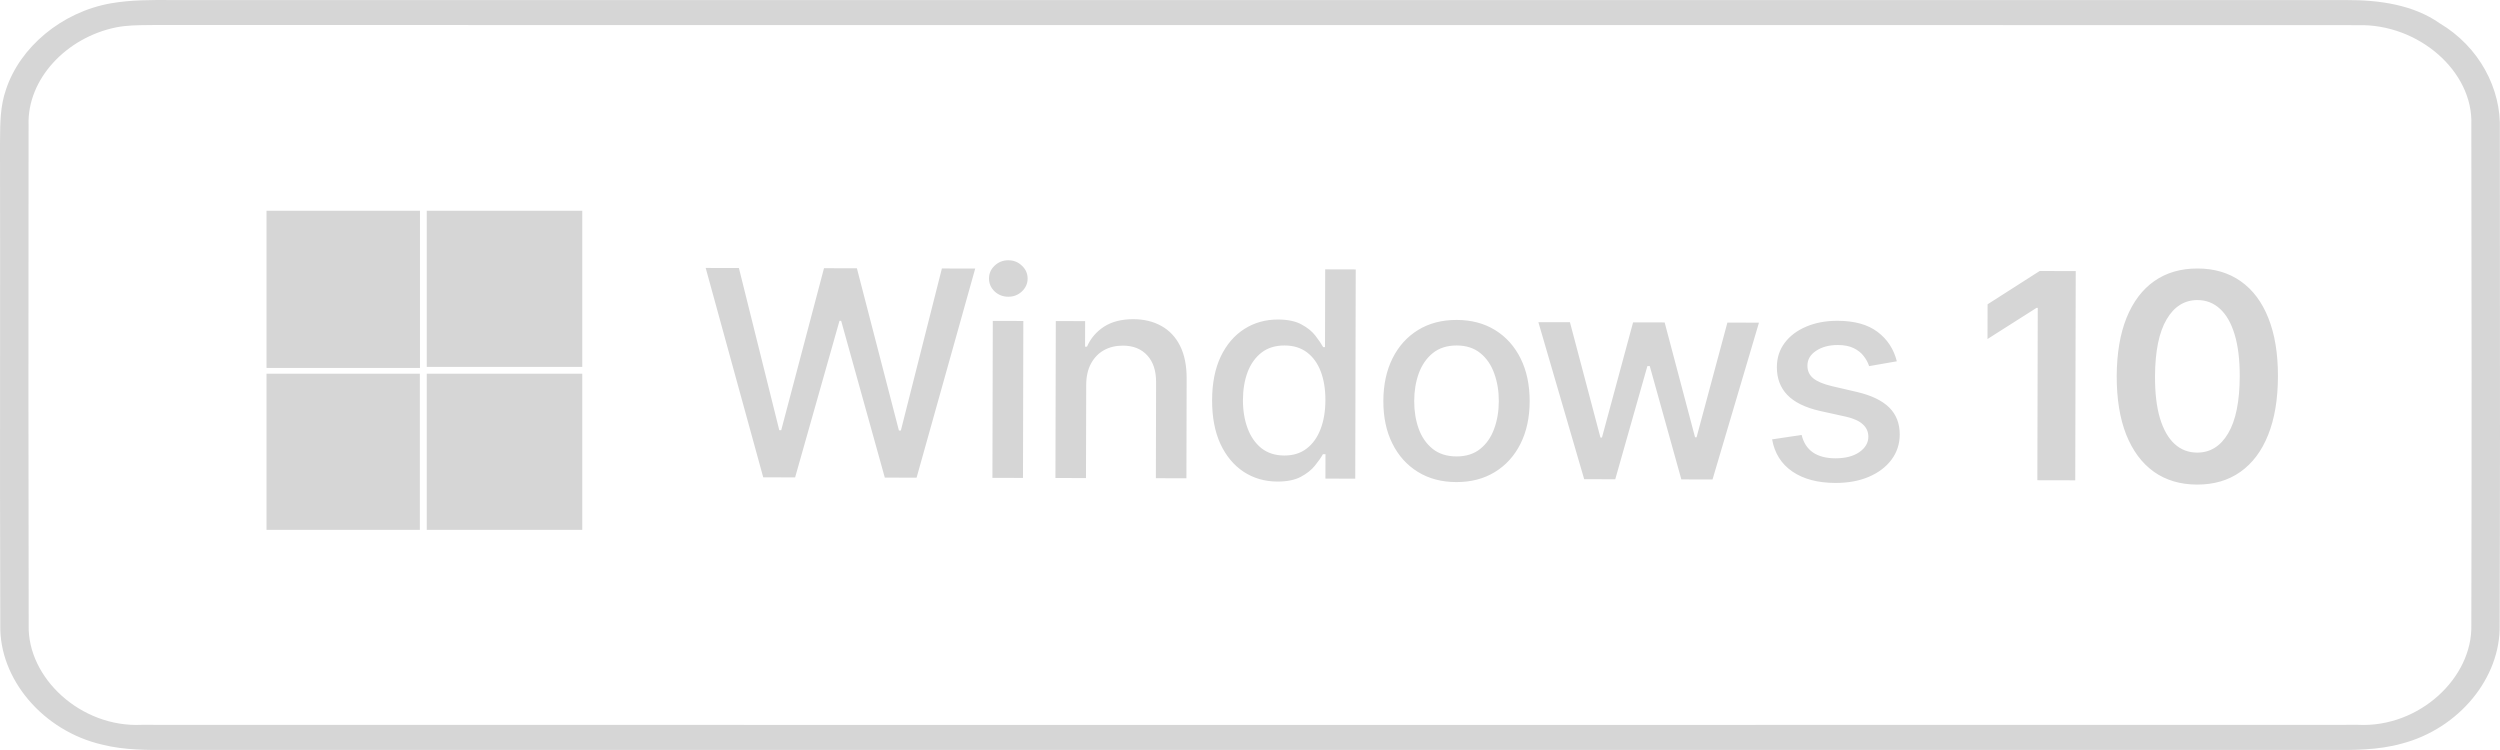
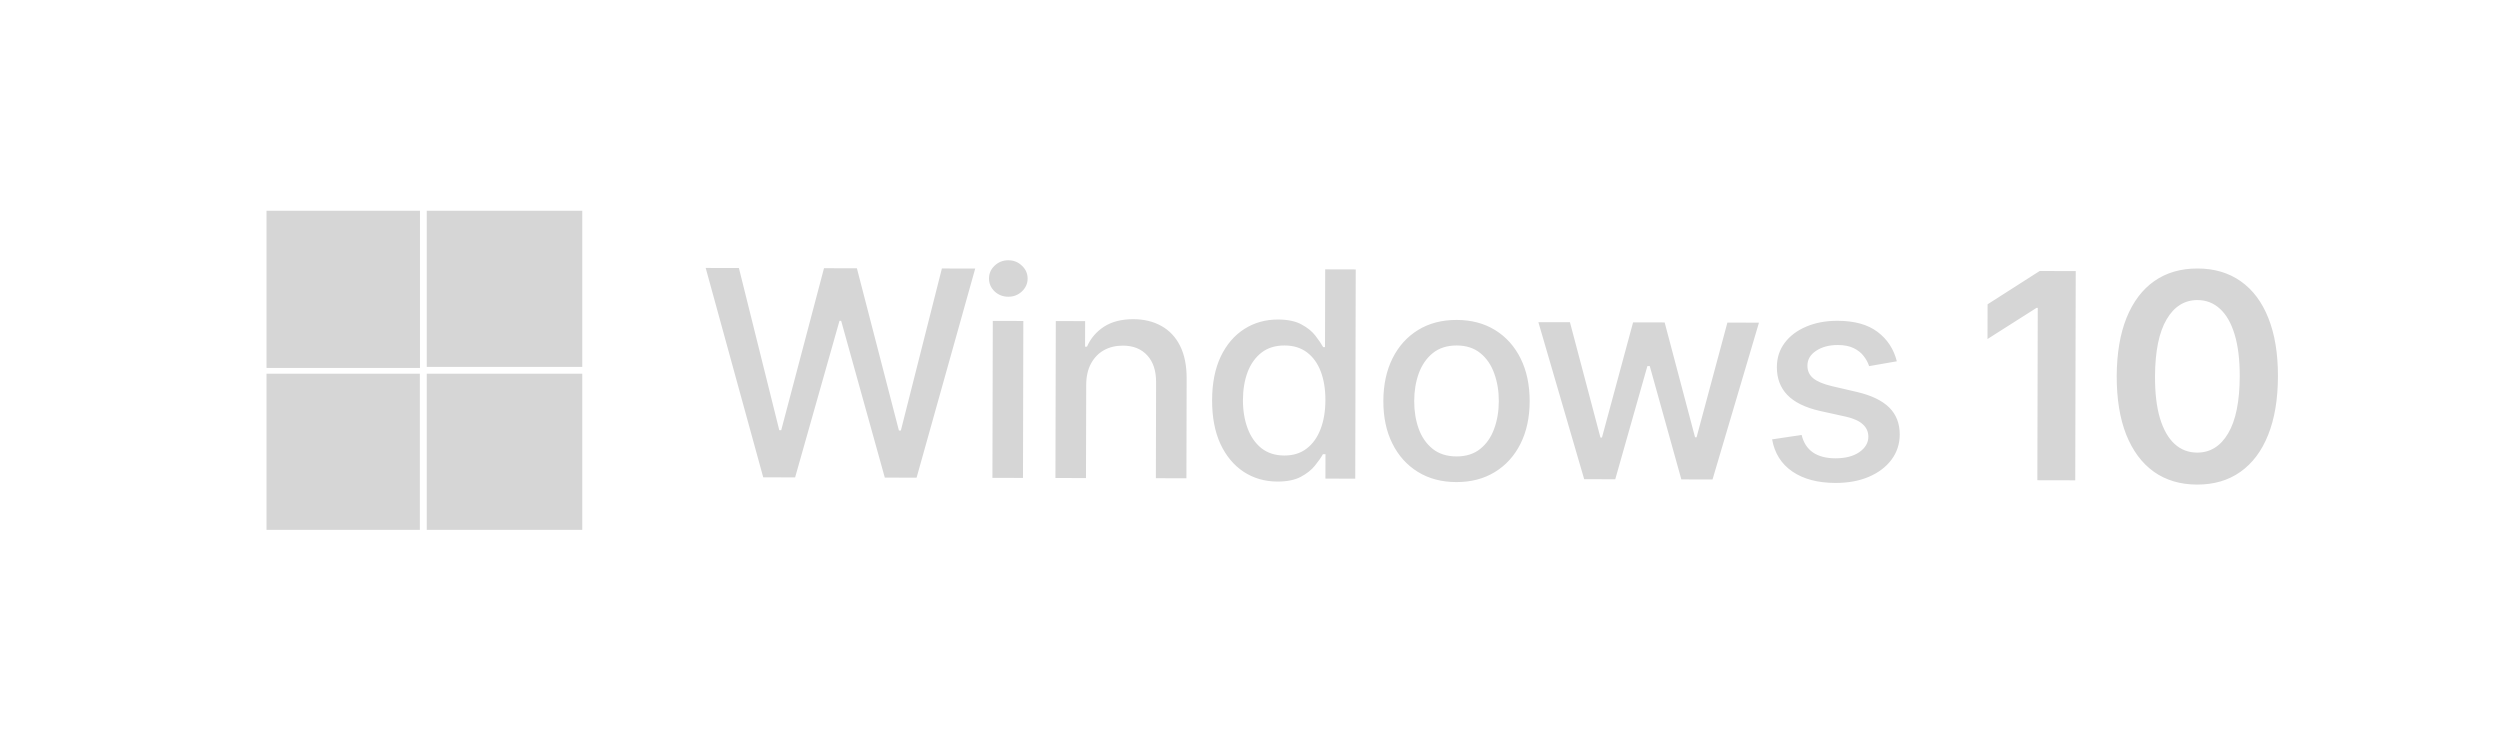
<svg xmlns="http://www.w3.org/2000/svg" width="120" height="36" viewBox="0 0 120 36" fill="none">
  <rect x="12.793" y="10.116" width="7.366" height="7.545" fill="#D6D6D6" />
  <rect x="20.484" y="10.116" width="7.465" height="7.495" fill="#D6D6D6" />
  <rect x="12.793" y="17.938" width="7.36" height="7.495" fill="#D6D6D6" />
  <rect x="20.484" y="17.938" width="7.465" height="7.495" fill="#D6D6D6" />
  <path d="M36.635 22.912L33.873 12.862L35.467 12.865L37.405 20.648L37.499 20.648L39.552 12.874L41.131 12.878L43.148 20.666L43.241 20.666L45.211 12.887L46.81 12.891L43.996 22.928L42.471 22.925L40.375 15.397L40.296 15.397L38.165 22.915L36.635 22.912ZM47.636 22.937L47.654 15.404L49.12 15.407L49.103 22.94L47.636 22.937ZM48.397 14.243C48.142 14.243 47.923 14.157 47.74 13.987C47.561 13.813 47.471 13.607 47.472 13.368C47.472 13.126 47.563 12.921 47.743 12.751C47.927 12.578 48.146 12.492 48.401 12.493C48.656 12.493 48.873 12.58 49.053 12.754C49.235 12.924 49.326 13.131 49.326 13.373C49.325 13.611 49.233 13.817 49.05 13.99C48.87 14.159 48.652 14.244 48.397 14.243ZM52.138 18.474L52.127 22.947L50.661 22.944L50.678 15.411L52.086 15.414L52.083 16.64L52.176 16.64C52.35 16.242 52.623 15.922 52.992 15.681C53.366 15.44 53.835 15.32 54.401 15.321C54.914 15.322 55.363 15.431 55.749 15.648C56.134 15.861 56.432 16.179 56.644 16.601C56.855 17.024 56.961 17.545 56.959 18.167L56.948 22.958L55.482 22.954L55.492 18.34C55.494 17.794 55.352 17.367 55.069 17.059C54.785 16.748 54.395 16.591 53.898 16.59C53.558 16.59 53.255 16.662 52.99 16.809C52.728 16.955 52.52 17.171 52.366 17.455C52.215 17.736 52.139 18.076 52.138 18.474ZM61.32 23.115C60.712 23.114 60.169 22.957 59.693 22.645C59.219 22.33 58.848 21.883 58.578 21.304C58.311 20.721 58.179 20.023 58.181 19.209C58.182 18.395 58.32 17.699 58.592 17.121C58.868 16.543 59.245 16.101 59.723 15.794C60.201 15.488 60.743 15.336 61.348 15.337C61.815 15.338 62.191 15.418 62.475 15.575C62.762 15.729 62.984 15.91 63.141 16.116C63.3 16.322 63.424 16.504 63.512 16.661L63.6 16.661L63.609 12.929L65.075 12.933L65.052 22.976L63.62 22.973L63.623 21.801L63.5 21.801C63.412 21.961 63.284 22.143 63.117 22.349C62.953 22.555 62.727 22.734 62.439 22.887C62.151 23.04 61.778 23.116 61.32 23.115ZM61.647 21.865C62.068 21.866 62.425 21.756 62.716 21.534C63.011 21.309 63.234 20.997 63.386 20.599C63.54 20.201 63.618 19.736 63.619 19.207C63.62 18.684 63.546 18.226 63.397 17.833C63.247 17.44 63.027 17.134 62.737 16.915C62.446 16.695 62.087 16.584 61.659 16.583C61.217 16.582 60.849 16.696 60.554 16.924C60.26 17.152 60.037 17.464 59.885 17.859C59.737 18.255 59.663 18.701 59.661 19.198C59.66 19.701 59.734 20.154 59.884 20.557C60.033 20.959 60.255 21.278 60.549 21.515C60.846 21.747 61.212 21.864 61.647 21.865ZM69.903 23.14C69.197 23.138 68.581 22.975 68.056 22.65C67.53 22.325 67.123 21.871 66.833 21.288C66.543 20.706 66.399 20.026 66.401 19.247C66.403 18.466 66.55 17.783 66.842 17.198C67.135 16.614 67.544 16.16 68.071 15.838C68.598 15.515 69.215 15.355 69.921 15.357C70.627 15.358 71.243 15.521 71.769 15.846C72.295 16.171 72.702 16.627 72.992 17.212C73.282 17.798 73.425 18.482 73.424 19.263C73.422 20.041 73.275 20.721 72.983 21.302C72.69 21.884 72.281 22.336 71.753 22.658C71.226 22.981 70.61 23.141 69.903 23.14ZM69.911 21.909C70.369 21.91 70.748 21.79 71.05 21.548C71.351 21.307 71.574 20.985 71.719 20.584C71.867 20.182 71.942 19.739 71.943 19.255C71.944 18.774 71.871 18.333 71.725 17.93C71.582 17.525 71.361 17.199 71.06 16.953C70.76 16.707 70.381 16.584 69.923 16.583C69.462 16.582 69.08 16.703 68.775 16.948C68.474 17.192 68.249 17.517 68.101 17.922C67.956 18.324 67.883 18.765 67.882 19.246C67.881 19.73 67.952 20.173 68.095 20.575C68.241 20.978 68.464 21.3 68.764 21.543C69.068 21.786 69.45 21.907 69.911 21.909ZM76.041 23.001L73.842 15.464L75.357 15.467L76.821 21.002L76.894 21.003L78.388 15.474L79.903 15.477L81.362 20.988L81.436 20.988L82.915 15.484L84.43 15.488L82.201 23.015L80.705 23.012L79.188 17.57L79.075 17.57L77.532 23.005L76.041 23.001ZM91.048 17.342L89.718 17.574C89.663 17.404 89.575 17.242 89.454 17.088C89.337 16.934 89.177 16.808 88.975 16.709C88.772 16.611 88.519 16.561 88.215 16.561C87.8 16.56 87.453 16.652 87.174 16.838C86.896 17.02 86.757 17.257 86.756 17.548C86.755 17.8 86.848 18.003 87.034 18.157C87.22 18.311 87.521 18.437 87.936 18.536L89.132 18.814C89.824 18.976 90.34 19.224 90.68 19.558C91.019 19.892 91.188 20.326 91.187 20.859C91.186 21.31 91.054 21.712 90.792 22.064C90.532 22.413 90.171 22.687 89.706 22.886C89.245 23.084 88.71 23.182 88.102 23.181C87.258 23.179 86.57 22.998 86.038 22.637C85.506 22.273 85.18 21.757 85.061 21.09L86.479 20.877C86.566 21.247 86.747 21.527 87.021 21.717C87.295 21.904 87.653 21.998 88.094 21.999C88.575 22 88.96 21.901 89.248 21.703C89.536 21.5 89.68 21.254 89.681 20.963C89.681 20.728 89.594 20.53 89.417 20.369C89.245 20.208 88.978 20.087 88.619 20.004L87.344 19.722C86.642 19.56 86.123 19.304 85.787 18.953C85.454 18.603 85.288 18.159 85.29 17.623C85.29 17.178 85.416 16.79 85.665 16.457C85.914 16.124 86.258 15.865 86.697 15.679C87.135 15.491 87.637 15.397 88.203 15.398C89.017 15.4 89.657 15.578 90.124 15.932C90.591 16.283 90.899 16.753 91.048 17.342ZM99.635 13.012L99.612 23.055L97.793 23.051L97.812 14.778L97.753 14.778L95.4 16.273L95.404 14.606L97.904 13.008L99.635 13.012ZM105.46 23.26C104.652 23.258 103.96 23.052 103.382 22.642C102.807 22.229 102.366 21.634 102.057 20.859C101.751 20.08 101.6 19.143 101.602 18.048C101.608 16.953 101.766 16.021 102.075 15.254C102.387 14.483 102.831 13.895 103.408 13.491C103.987 13.087 104.679 12.886 105.484 12.888C106.288 12.889 106.979 13.094 107.557 13.501C108.134 13.907 108.576 14.497 108.882 15.269C109.19 16.041 109.344 16.973 109.341 18.065C109.339 19.164 109.181 20.102 108.869 20.879C108.56 21.654 108.115 22.244 107.536 22.652C106.959 23.059 106.267 23.262 105.46 23.26ZM105.463 21.725C106.091 21.726 106.587 21.419 106.951 20.801C107.319 20.181 107.504 19.268 107.507 18.061C107.509 17.264 107.427 16.593 107.261 16.05C107.096 15.507 106.862 15.098 106.558 14.822C106.255 14.544 105.895 14.404 105.48 14.403C104.856 14.402 104.361 14.711 103.997 15.331C103.633 15.948 103.447 16.855 103.441 18.052C103.436 18.853 103.515 19.527 103.677 20.073C103.843 20.619 104.077 21.032 104.381 21.31C104.684 21.586 105.045 21.724 105.463 21.725Z" fill="#D6D6D6" />
-   <path fill-rule="evenodd" clip-rule="evenodd" d="M0 6.948C0.001 6.872 0.001 6.796 0.002 6.72C0.007 5.908 0.012 5.085 0.286 4.303C0.952 2.269 2.956 0.575 5.326 0.159C6.283 -0.008 7.262 -0.003 8.235 0.002C8.402 0.003 8.569 0.004 8.735 0.004H112.638C114.2 -0.004 115.847 0.231 117.099 1.114C118.997 2.237 120.069 4.253 119.993 6.247C119.993 8.111 119.995 9.974 119.996 11.838C120.001 17.89 120.005 23.943 119.984 29.995C120.034 32.524 118.043 34.971 115.283 35.694C114.148 36.011 112.95 36.005 111.77 35.998C111.603 35.997 111.437 35.996 111.271 35.996H8.716C8.534 35.996 8.35 35.997 8.167 35.998C7.076 36.004 5.972 36.009 4.914 35.744C2.064 35.089 -0.038 32.596 0.014 30.009C-0.003 25.698 -0 21.386 0.003 17.073C0.005 13.698 0.007 10.323 0 6.948ZM113.191 1.208C93.597 1.201 74.002 1.202 54.407 1.203C38.73 1.203 23.052 1.204 7.374 1.201C7.281 1.202 7.189 1.203 7.096 1.204C6.585 1.209 6.072 1.214 5.572 1.314C3.174 1.803 1.301 3.807 1.372 5.995C1.371 6.721 1.371 7.448 1.37 8.174C1.365 15.451 1.36 22.729 1.377 30.005C1.309 32.531 3.873 34.931 6.799 34.792C42.26 34.799 77.722 34.801 113.186 34.792C116.12 34.938 118.692 32.531 118.624 29.997C118.643 21.995 118.64 13.993 118.624 5.99C118.727 3.43 116.09 1.136 113.191 1.208Z" fill="#D6D6D6" />
</svg>